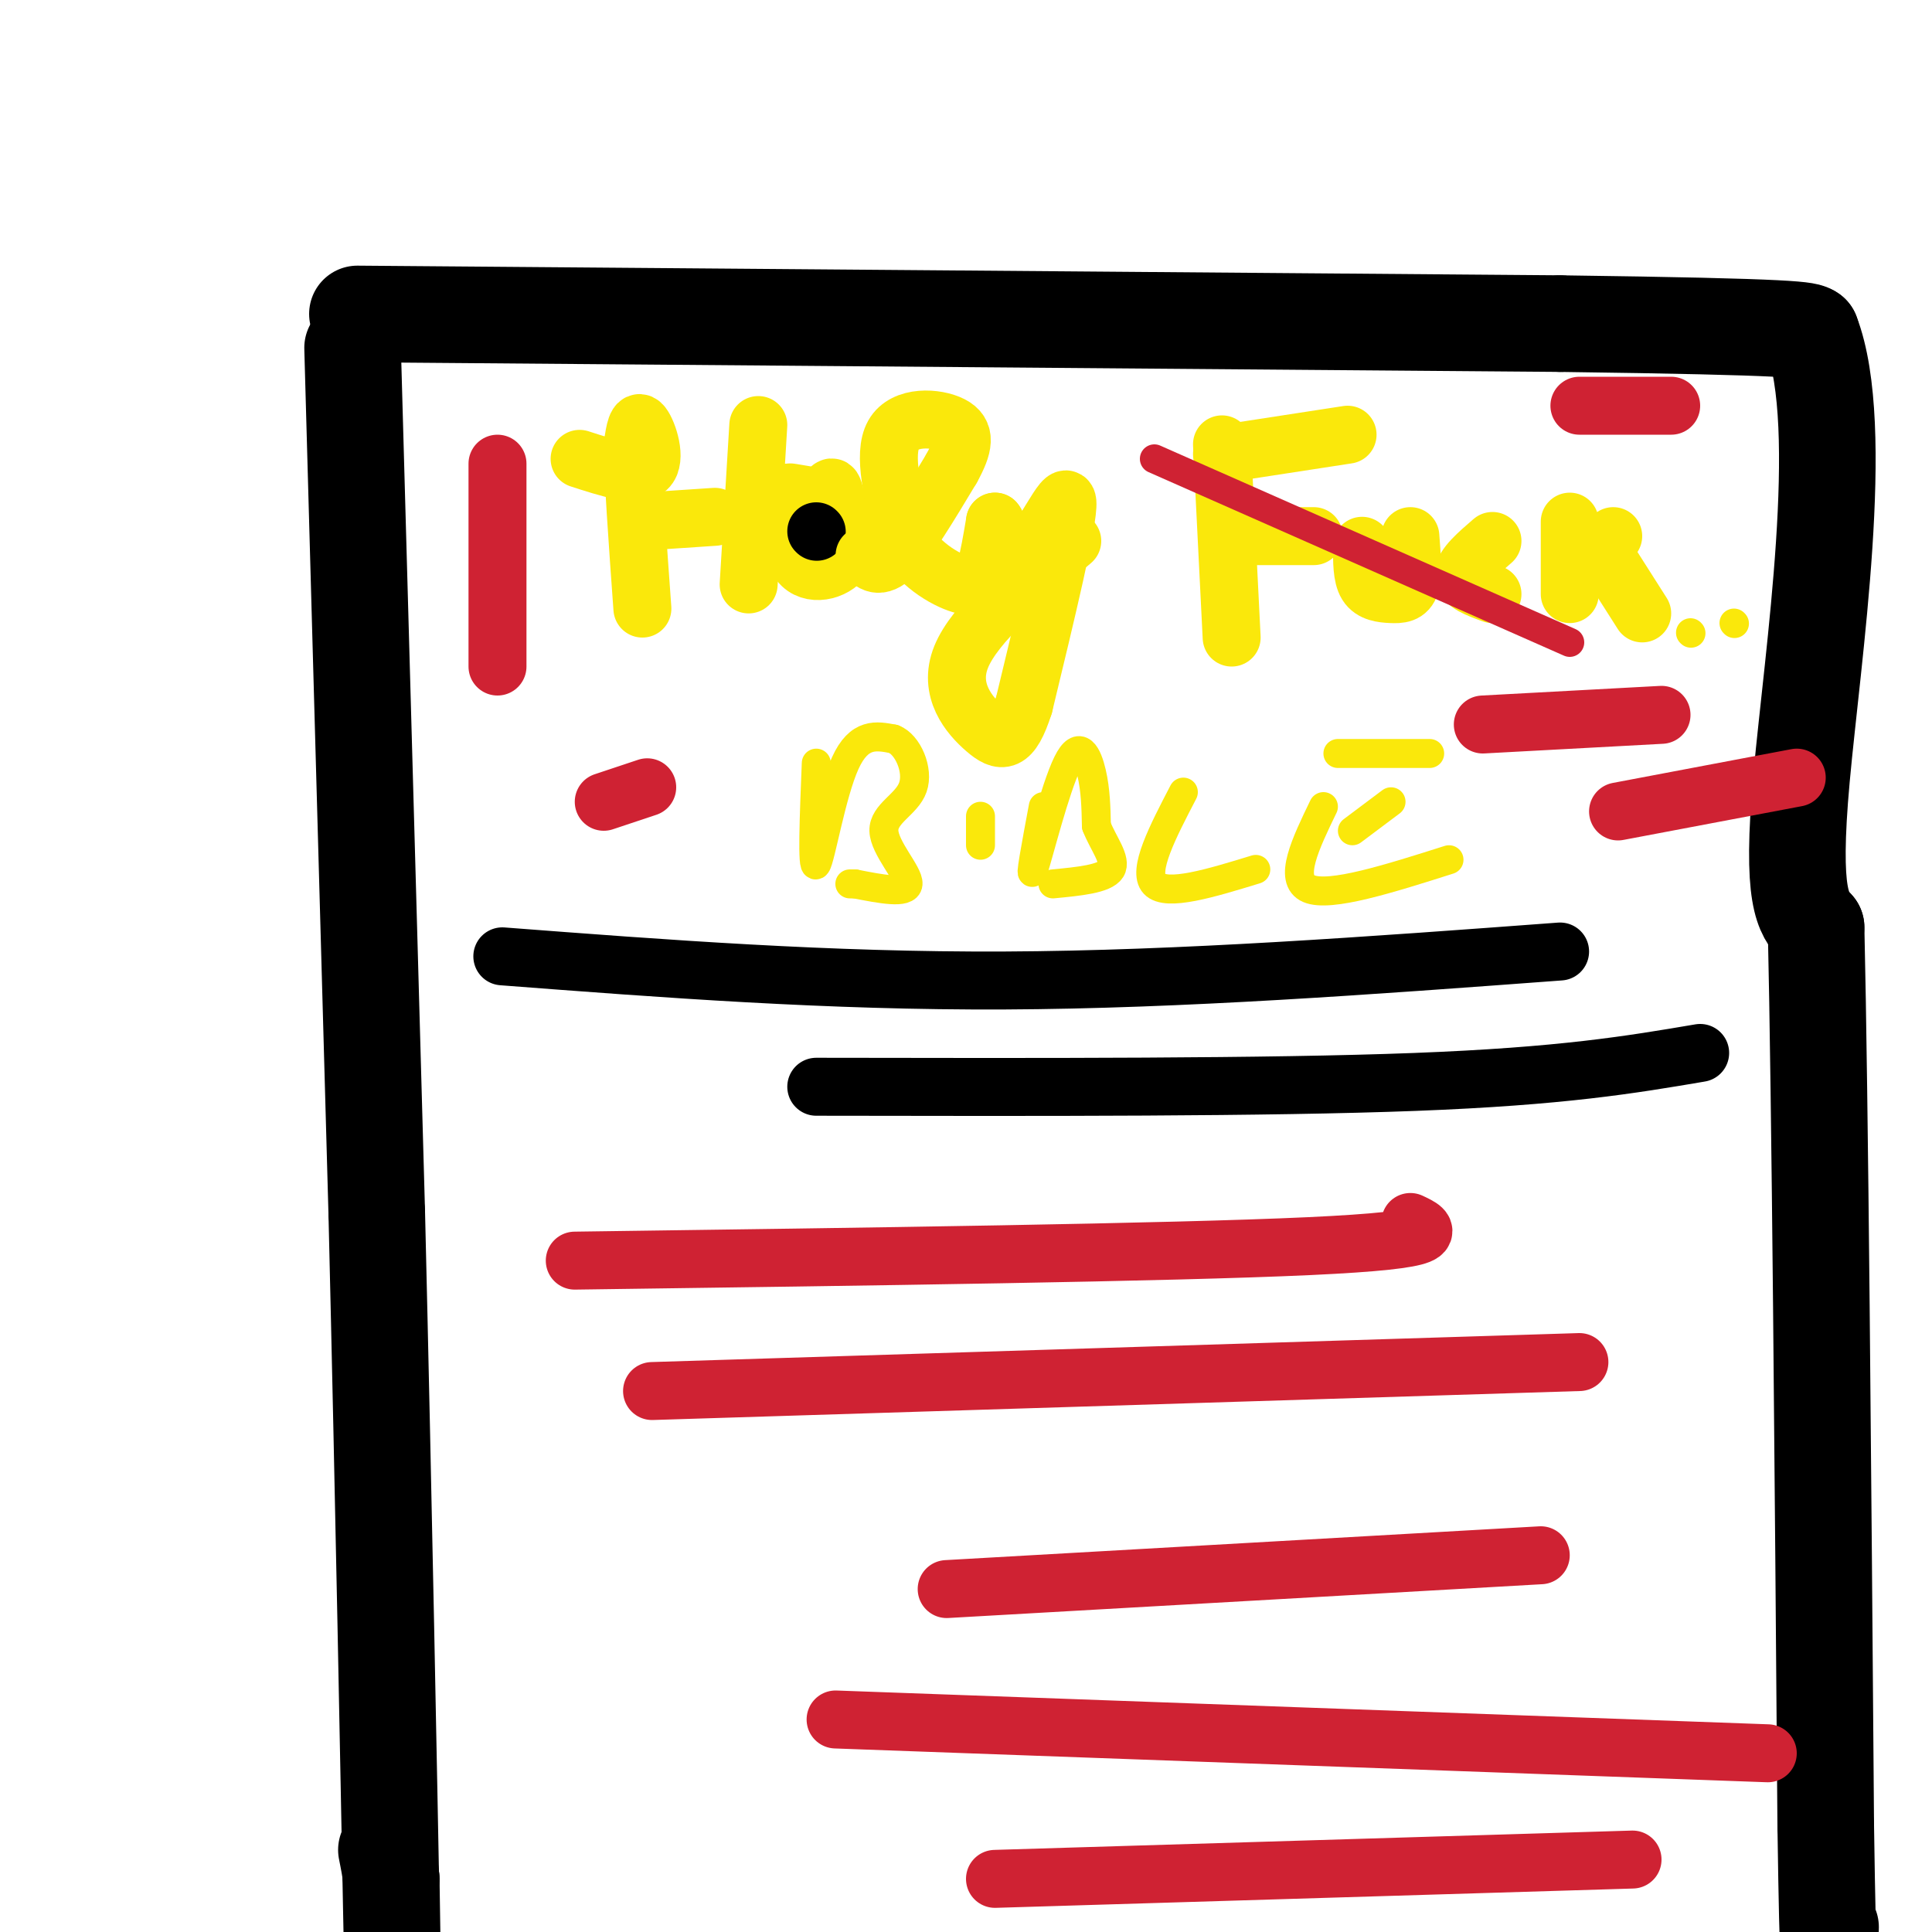
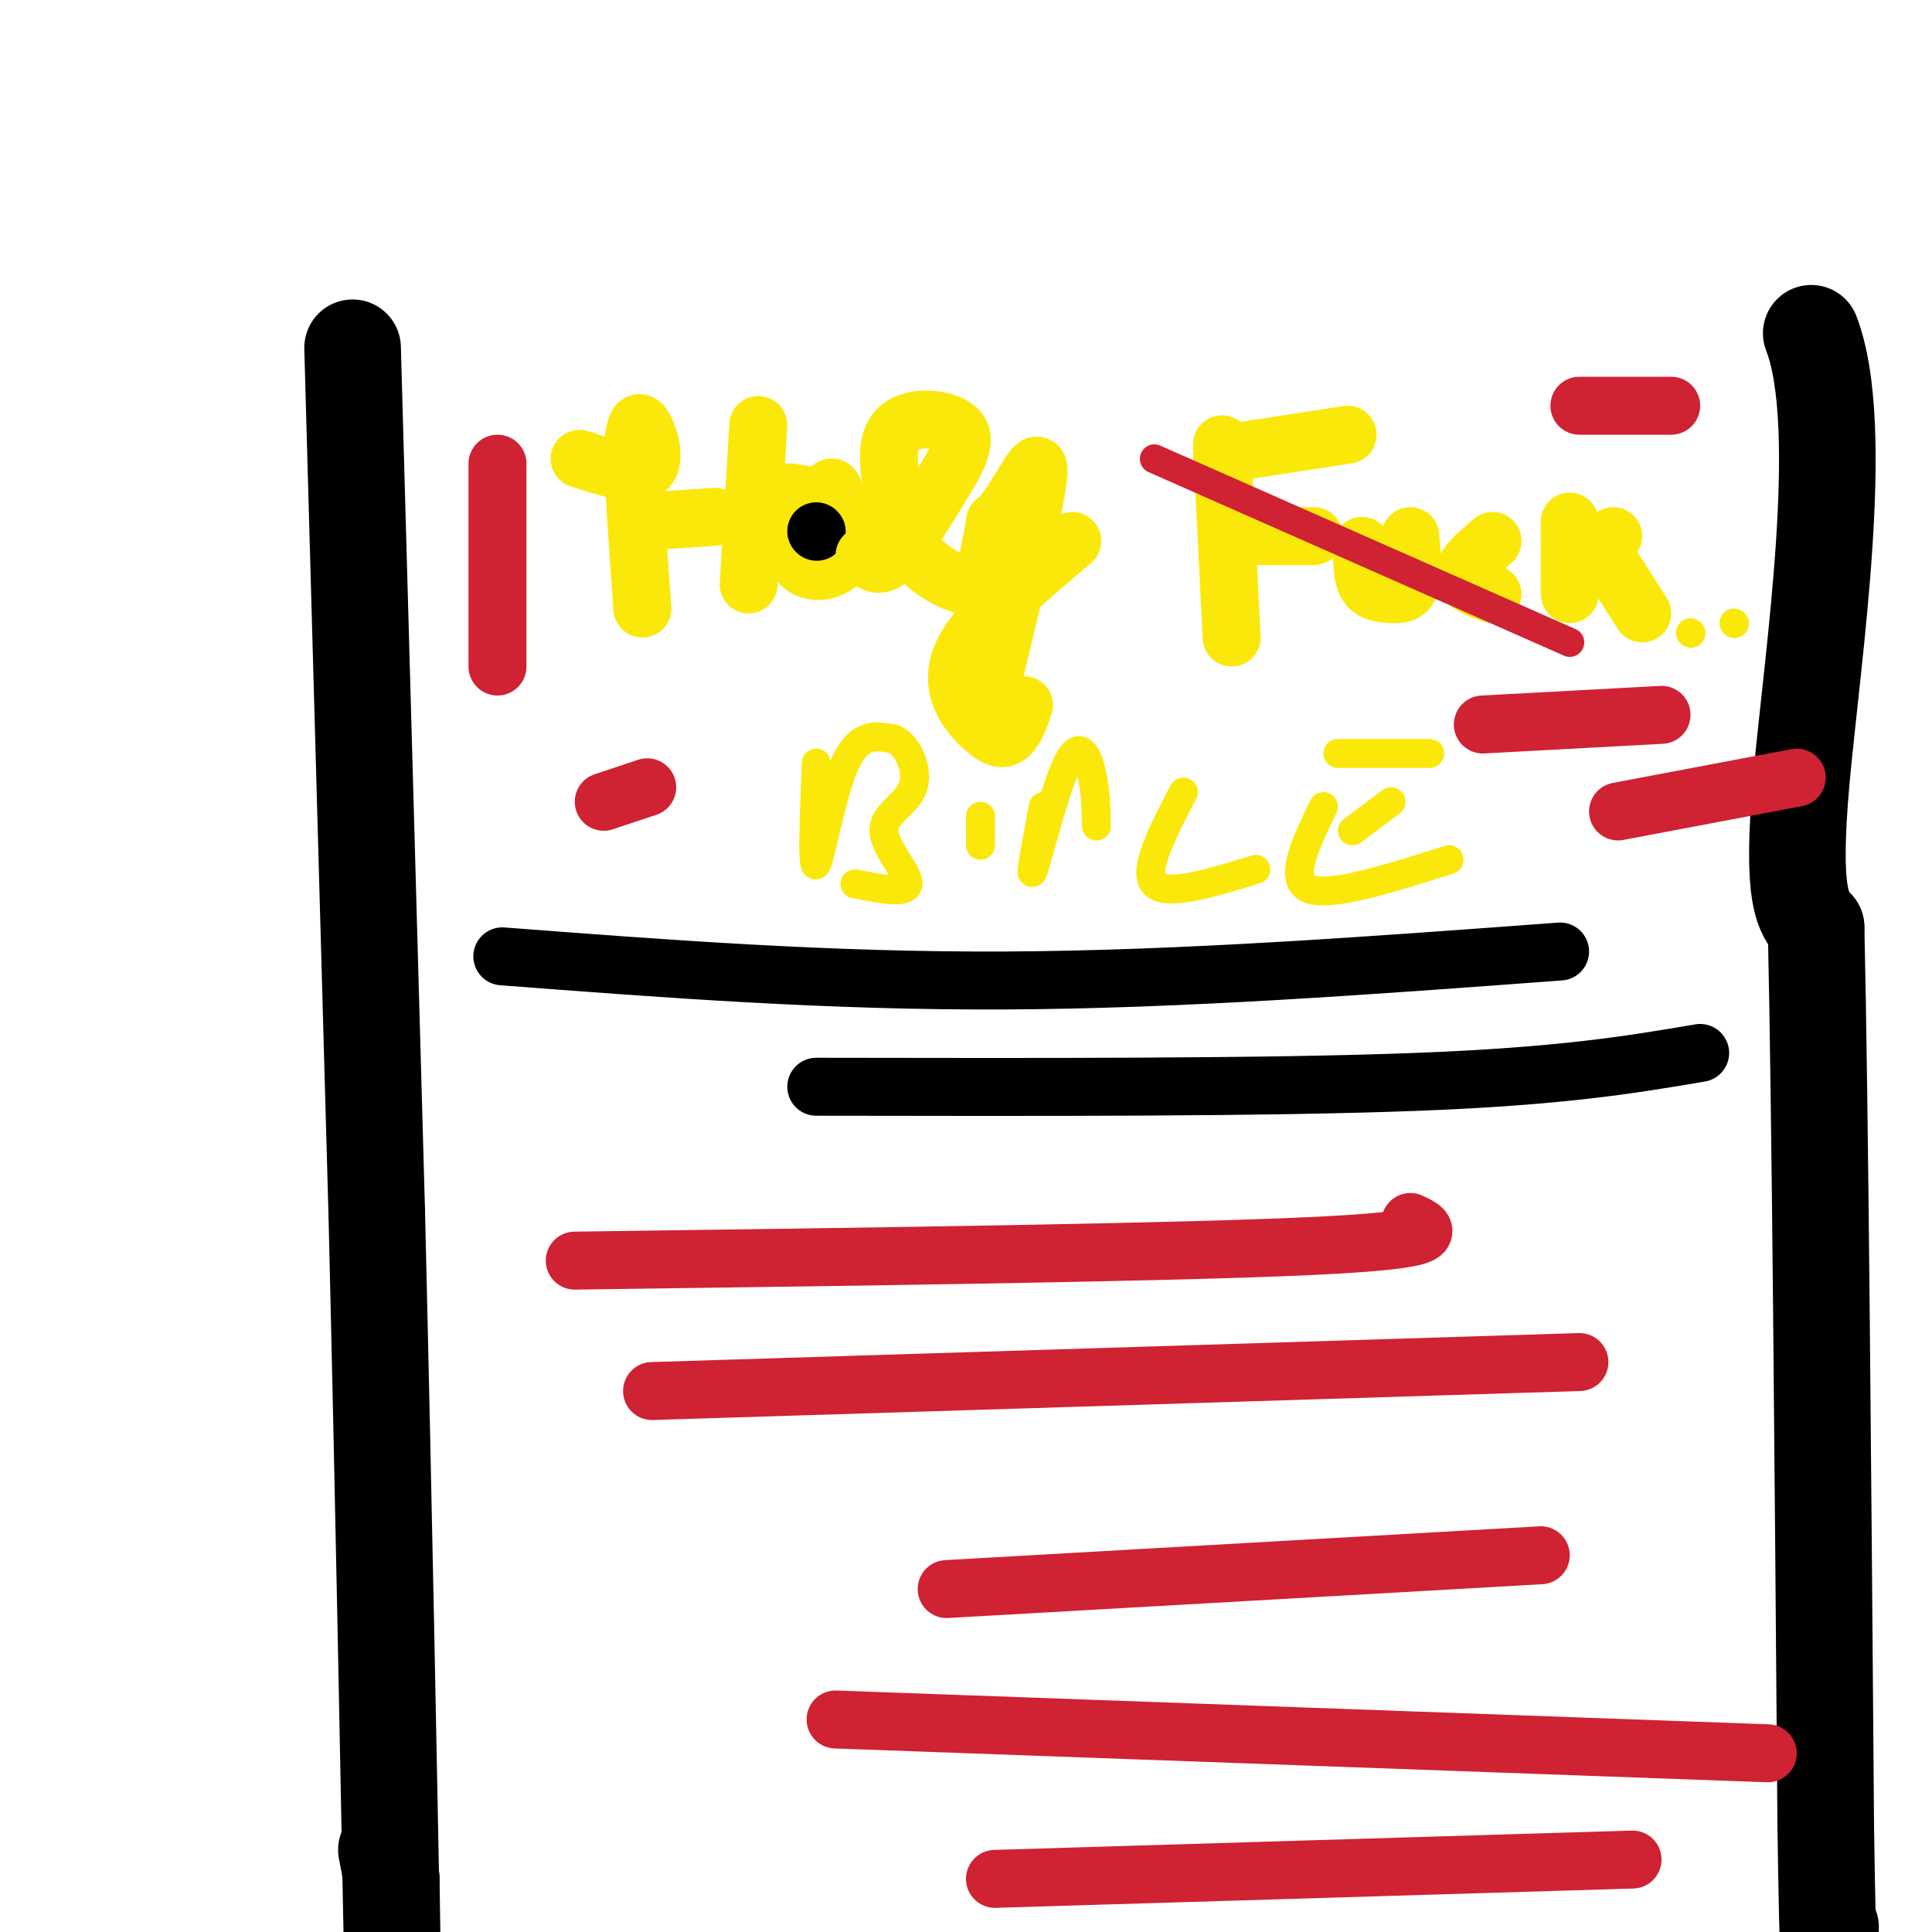
<svg xmlns="http://www.w3.org/2000/svg" viewBox="0 0 400 400" version="1.1">
  <g fill="none" stroke="#000000" stroke-width="20" stroke-linecap="round" stroke-linejoin="round">
    <path d="M73,72c0.000,0.000 5.000,179.000 5,179" />
    <path d="M78,251c1.444,59.844 2.556,119.956 3,143c0.444,23.044 0.222,9.022 0,-5" />
    <path d="M81,389c-0.167,-1.833 -0.583,-3.917 -1,-6" />
-     <path d="M74,65c0.000,0.000 249.000,2.000 249,2" />
-     <path d="M323,67c50.167,0.667 51.083,1.333 52,2" />
    <path d="M375,69c7.511,19.378 0.289,66.822 -2,92c-2.289,25.178 0.356,28.089 3,31" />
    <path d="M376,192c0.833,36.167 1.417,111.083 2,186" />
    <path d="M378,378c0.500,34.500 0.750,27.750 1,21" />
  </g>
  <g fill="none" stroke="#fae80b" stroke-width="12" stroke-linecap="round" stroke-linejoin="round">
    <path d="M120,95c5.978,1.933 11.956,3.867 14,2c2.044,-1.867 0.156,-7.533 -1,-9c-1.156,-1.467 -1.578,1.267 -2,4" />
    <path d="M131,92c0.000,6.333 1.000,20.167 2,34" />
    <path d="M133,108c0.000,0.000 15.000,-1.000 15,-1" />
    <path d="M157,88c0.000,0.000 -2.000,33.000 -2,33" />
    <path d="M170,103c-2.407,-0.402 -4.813,-0.804 -6,-1c-1.187,-0.196 -1.153,-0.187 -1,3c0.153,3.187 0.426,9.550 3,12c2.574,2.450 7.450,0.986 9,-2c1.550,-2.986 -0.225,-7.493 -2,-12" />
    <path d="M173,103c-0.500,-2.333 -0.750,-2.167 -1,-2" />
  </g>
  <g fill="none" stroke="#000000" stroke-width="12" stroke-linecap="round" stroke-linejoin="round">
    <path d="M169,110c0.000,0.000 0.100,0.100 0.1,0.1" />
  </g>
  <g fill="none" stroke="#fae80b" stroke-width="12" stroke-linecap="round" stroke-linejoin="round">
    <path d="M179,115c1.500,1.500 3.000,3.000 6,0c3.000,-3.000 7.500,-10.500 12,-18" />
    <path d="M197,97c2.595,-4.690 3.083,-7.417 0,-9c-3.083,-1.583 -9.738,-2.024 -12,2c-2.262,4.024 -0.131,12.512 2,21" />
    <path d="M187,111c2.750,5.571 8.625,9.000 12,10c3.375,1.000 4.250,-0.429 5,-3c0.750,-2.571 1.375,-6.286 2,-10" />
-     <path d="M206,108c1.024,1.190 2.583,9.167 6,7c3.417,-2.167 8.690,-14.476 9,-11c0.310,3.476 -4.345,22.738 -9,42" />
+     <path d="M206,108c3.417,-2.167 8.690,-14.476 9,-11c0.310,3.476 -4.345,22.738 -9,42" />
    <path d="M212,146c-2.631,8.238 -4.708,7.833 -8,5c-3.292,-2.833 -7.798,-8.095 -5,-15c2.798,-6.905 12.899,-15.452 23,-24" />
    <path d="M253,92c0.000,0.000 2.000,40.000 2,40" />
    <path d="M253,94c0.000,0.000 26.000,-4.000 26,-4" />
    <path d="M256,111c0.000,0.000 16.000,0.000 16,0" />
    <path d="M282,113c-0.024,3.155 -0.048,6.310 1,8c1.048,1.690 3.167,1.917 5,2c1.833,0.083 3.381,0.024 4,-2c0.619,-2.024 0.310,-6.012 0,-10" />
    <path d="M309,112c-3.000,2.583 -6.000,5.167 -6,7c0.000,1.833 3.000,2.917 6,4" />
    <path d="M325,108c0.000,0.000 0.000,15.000 0,15" />
    <path d="M329,115c0.000,0.000 5.000,-4.000 5,-4" />
    <path d="M333,116c0.000,0.000 7.000,11.000 7,11" />
  </g>
  <g fill="none" stroke="#cf2233" stroke-width="6" stroke-linecap="round" stroke-linejoin="round">
    <path d="M239,95c0.000,0.000 86.000,38.000 86,38" />
  </g>
  <g fill="none" stroke="#fae80b" stroke-width="6" stroke-linecap="round" stroke-linejoin="round">
    <path d="M350,131c0.000,0.000 0.100,0.100 0.1,0.1" />
    <path d="M359,129c0.000,0.000 0.100,0.100 0.1,0.1" />
    <path d="M169,158c-0.444,11.089 -0.889,22.178 0,21c0.889,-1.178 3.111,-14.622 6,-21c2.889,-6.378 6.444,-5.689 10,-5" />
    <path d="M185,153c2.931,1.121 5.260,6.424 4,10c-1.260,3.576 -6.108,5.424 -6,9c0.108,3.576 5.174,8.879 5,11c-0.174,2.121 -5.587,1.061 -11,0" />
-     <path d="M177,183c-1.833,0.000 -0.917,0.000 0,0" />
    <path d="M203,169c0.000,0.000 0.000,6.000 0,6" />
    <path d="M216,167c-1.494,7.976 -2.988,15.952 -2,13c0.988,-2.952 4.458,-16.833 7,-22c2.542,-5.167 4.155,-1.619 5,2c0.845,3.619 0.923,7.310 1,11" />
-     <path d="M227,171c1.356,3.578 4.244,7.022 3,9c-1.244,1.978 -6.622,2.489 -12,3" />
    <path d="M245,164c-4.250,8.167 -8.500,16.333 -6,19c2.500,2.667 11.750,-0.167 21,-3" />
    <path d="M274,167c-3.667,7.583 -7.333,15.167 -3,17c4.333,1.833 16.667,-2.083 29,-6" />
    <path d="M280,172c0.000,0.000 8.000,-6.000 8,-6" />
    <path d="M277,156c0.000,0.000 19.000,0.000 19,0" />
  </g>
  <g fill="none" stroke="#000000" stroke-width="12" stroke-linecap="round" stroke-linejoin="round">
    <path d="M104,198c33.750,2.583 67.500,5.167 104,5c36.500,-0.167 75.750,-3.083 115,-6" />
    <path d="M169,225c46.750,0.083 93.500,0.167 124,-1c30.500,-1.167 44.750,-3.583 59,-6" />
  </g>
  <g fill="none" stroke="#cf2233" stroke-width="12" stroke-linecap="round" stroke-linejoin="round">
    <path d="M119,261c61.583,-0.833 123.167,-1.667 152,-3c28.833,-1.333 24.917,-3.167 21,-5" />
    <path d="M135,288c0.000,0.000 192.000,-6.000 192,-6" />
    <path d="M196,329c0.000,0.000 123.000,-7.000 123,-7" />
    <path d="M173,356c0.000,0.000 193.000,7.000 193,7" />
    <path d="M206,389c0.000,0.000 132.000,-4.000 132,-4" />
    <path d="M103,96c0.000,0.000 0.000,42.000 0,42" />
    <path d="M125,166c0.000,0.000 9.000,-3.000 9,-3" />
    <path d="M307,150c0.000,0.000 37.000,-2.000 37,-2" />
    <path d="M335,168c0.000,0.000 37.000,-7.000 37,-7" />
    <path d="M327,84c0.000,0.000 19.000,0.000 19,0" />
  </g>
</svg>